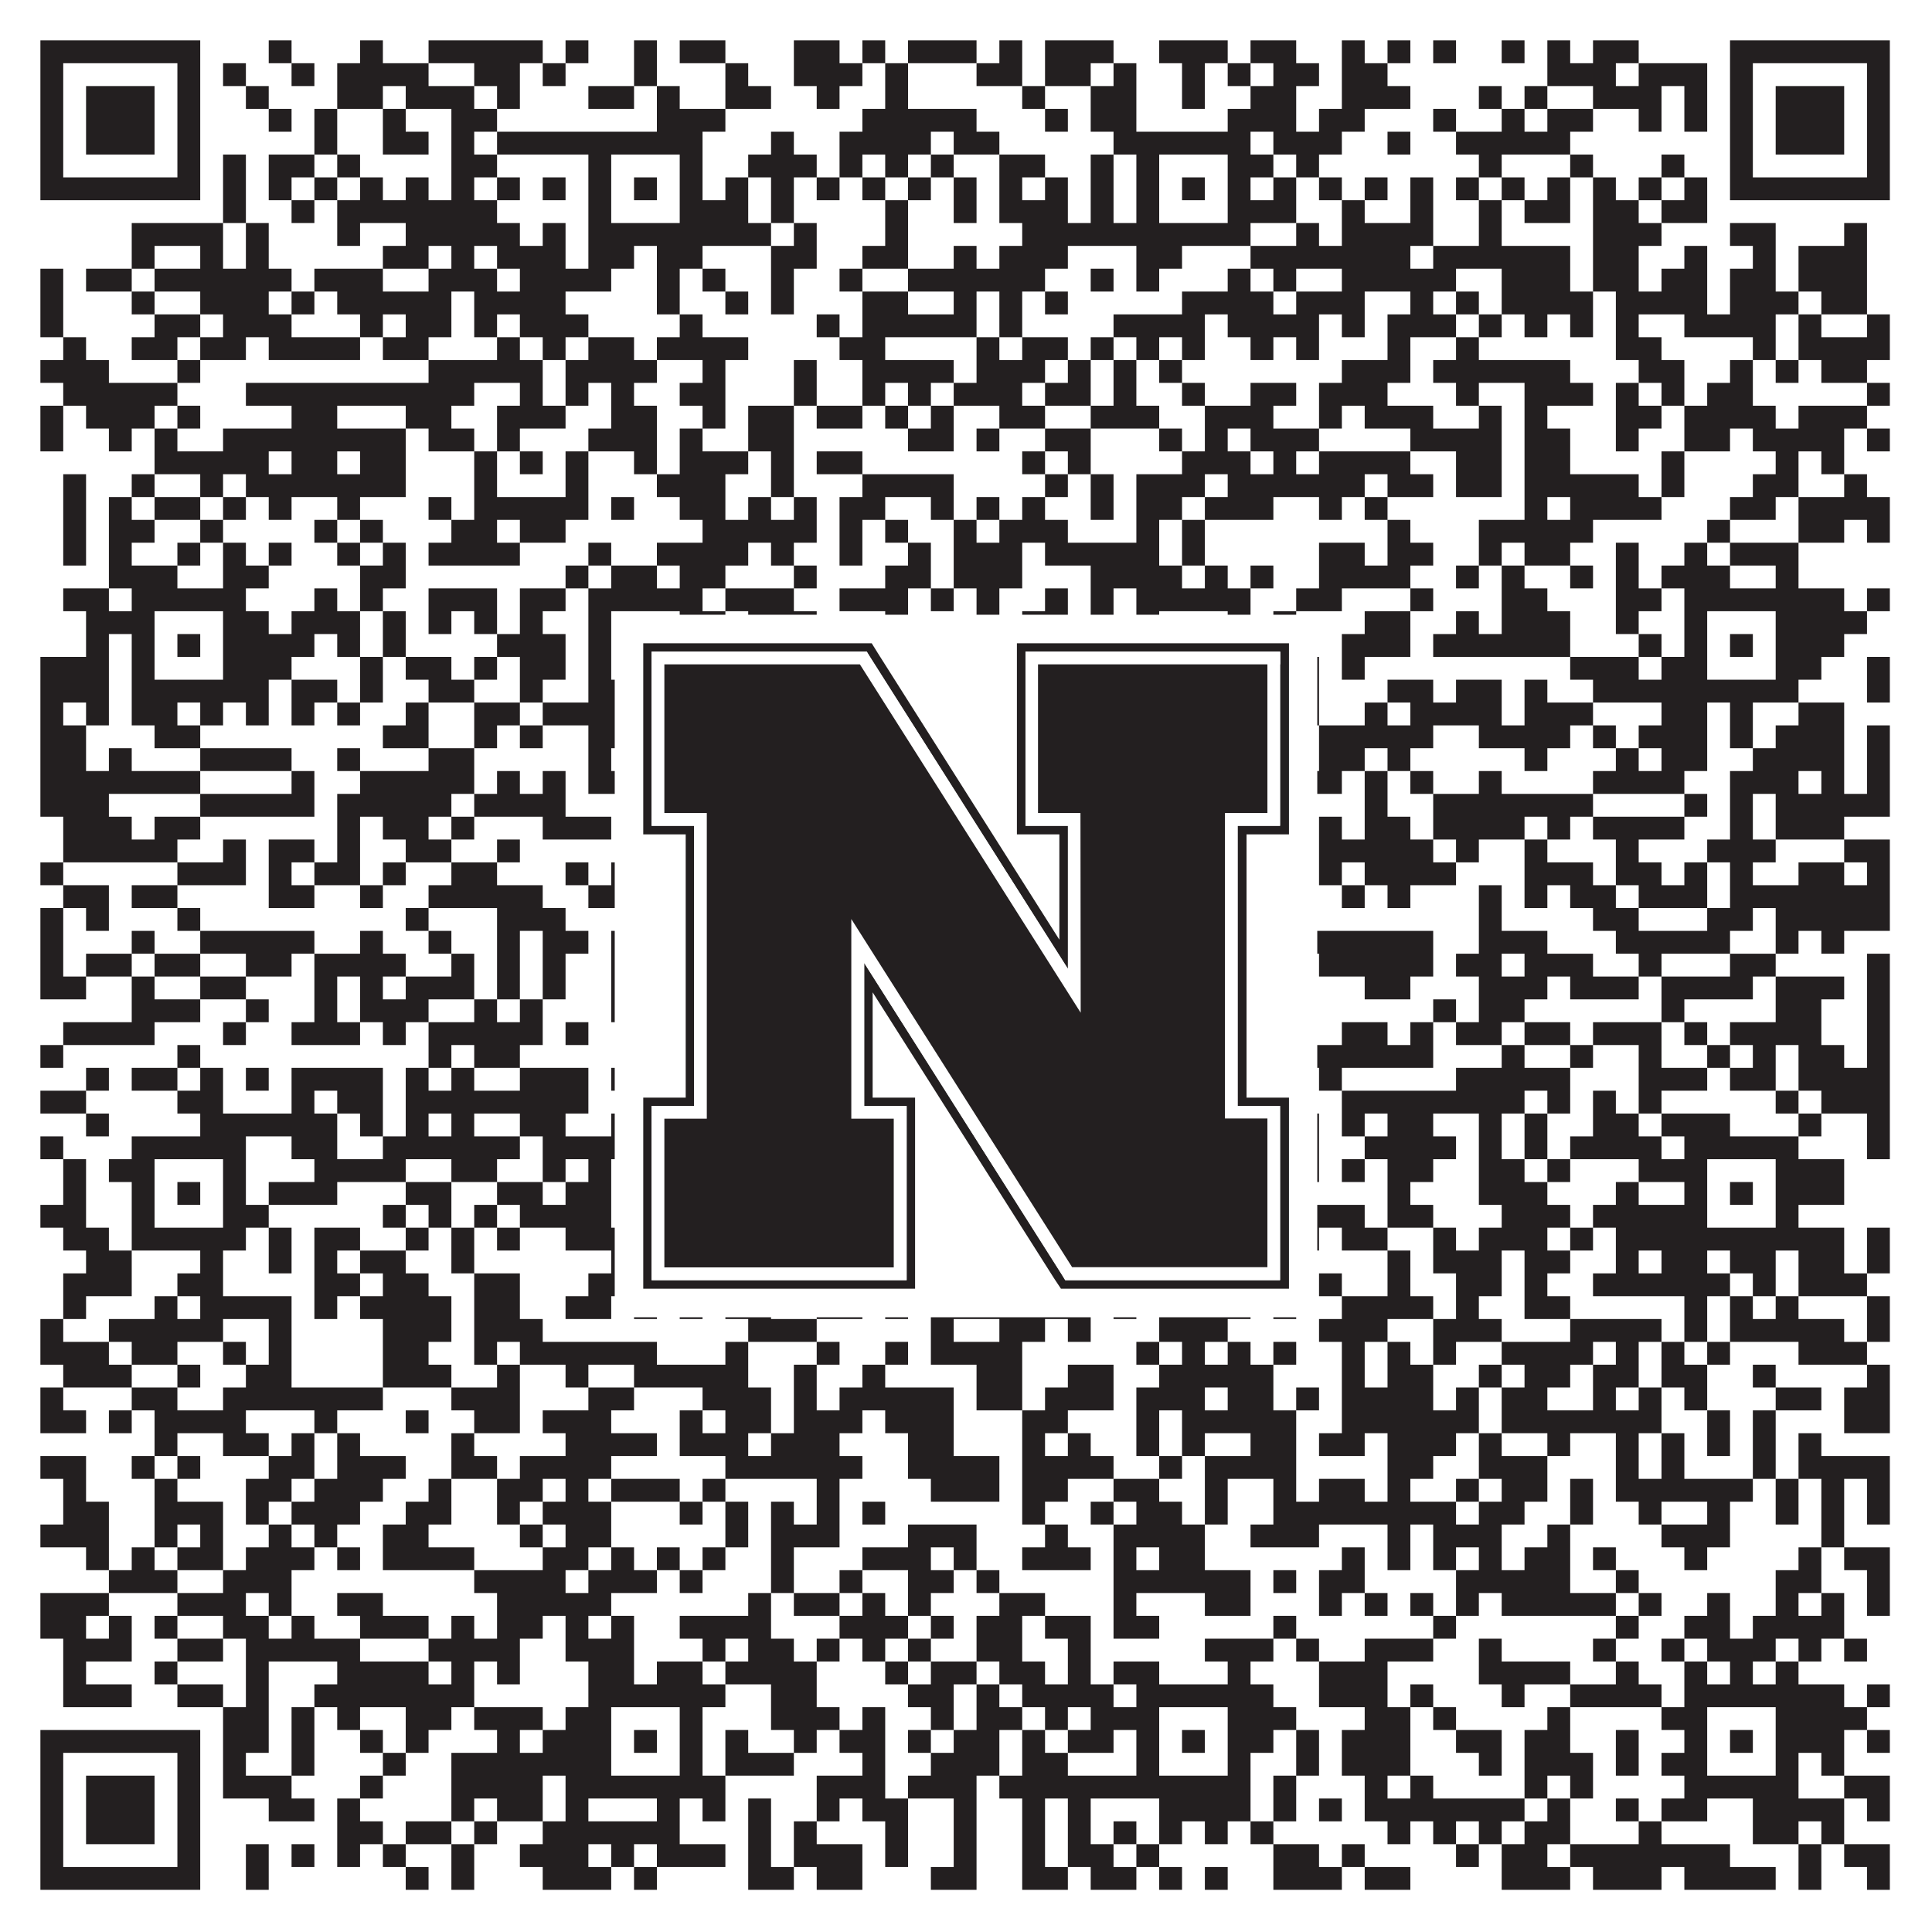
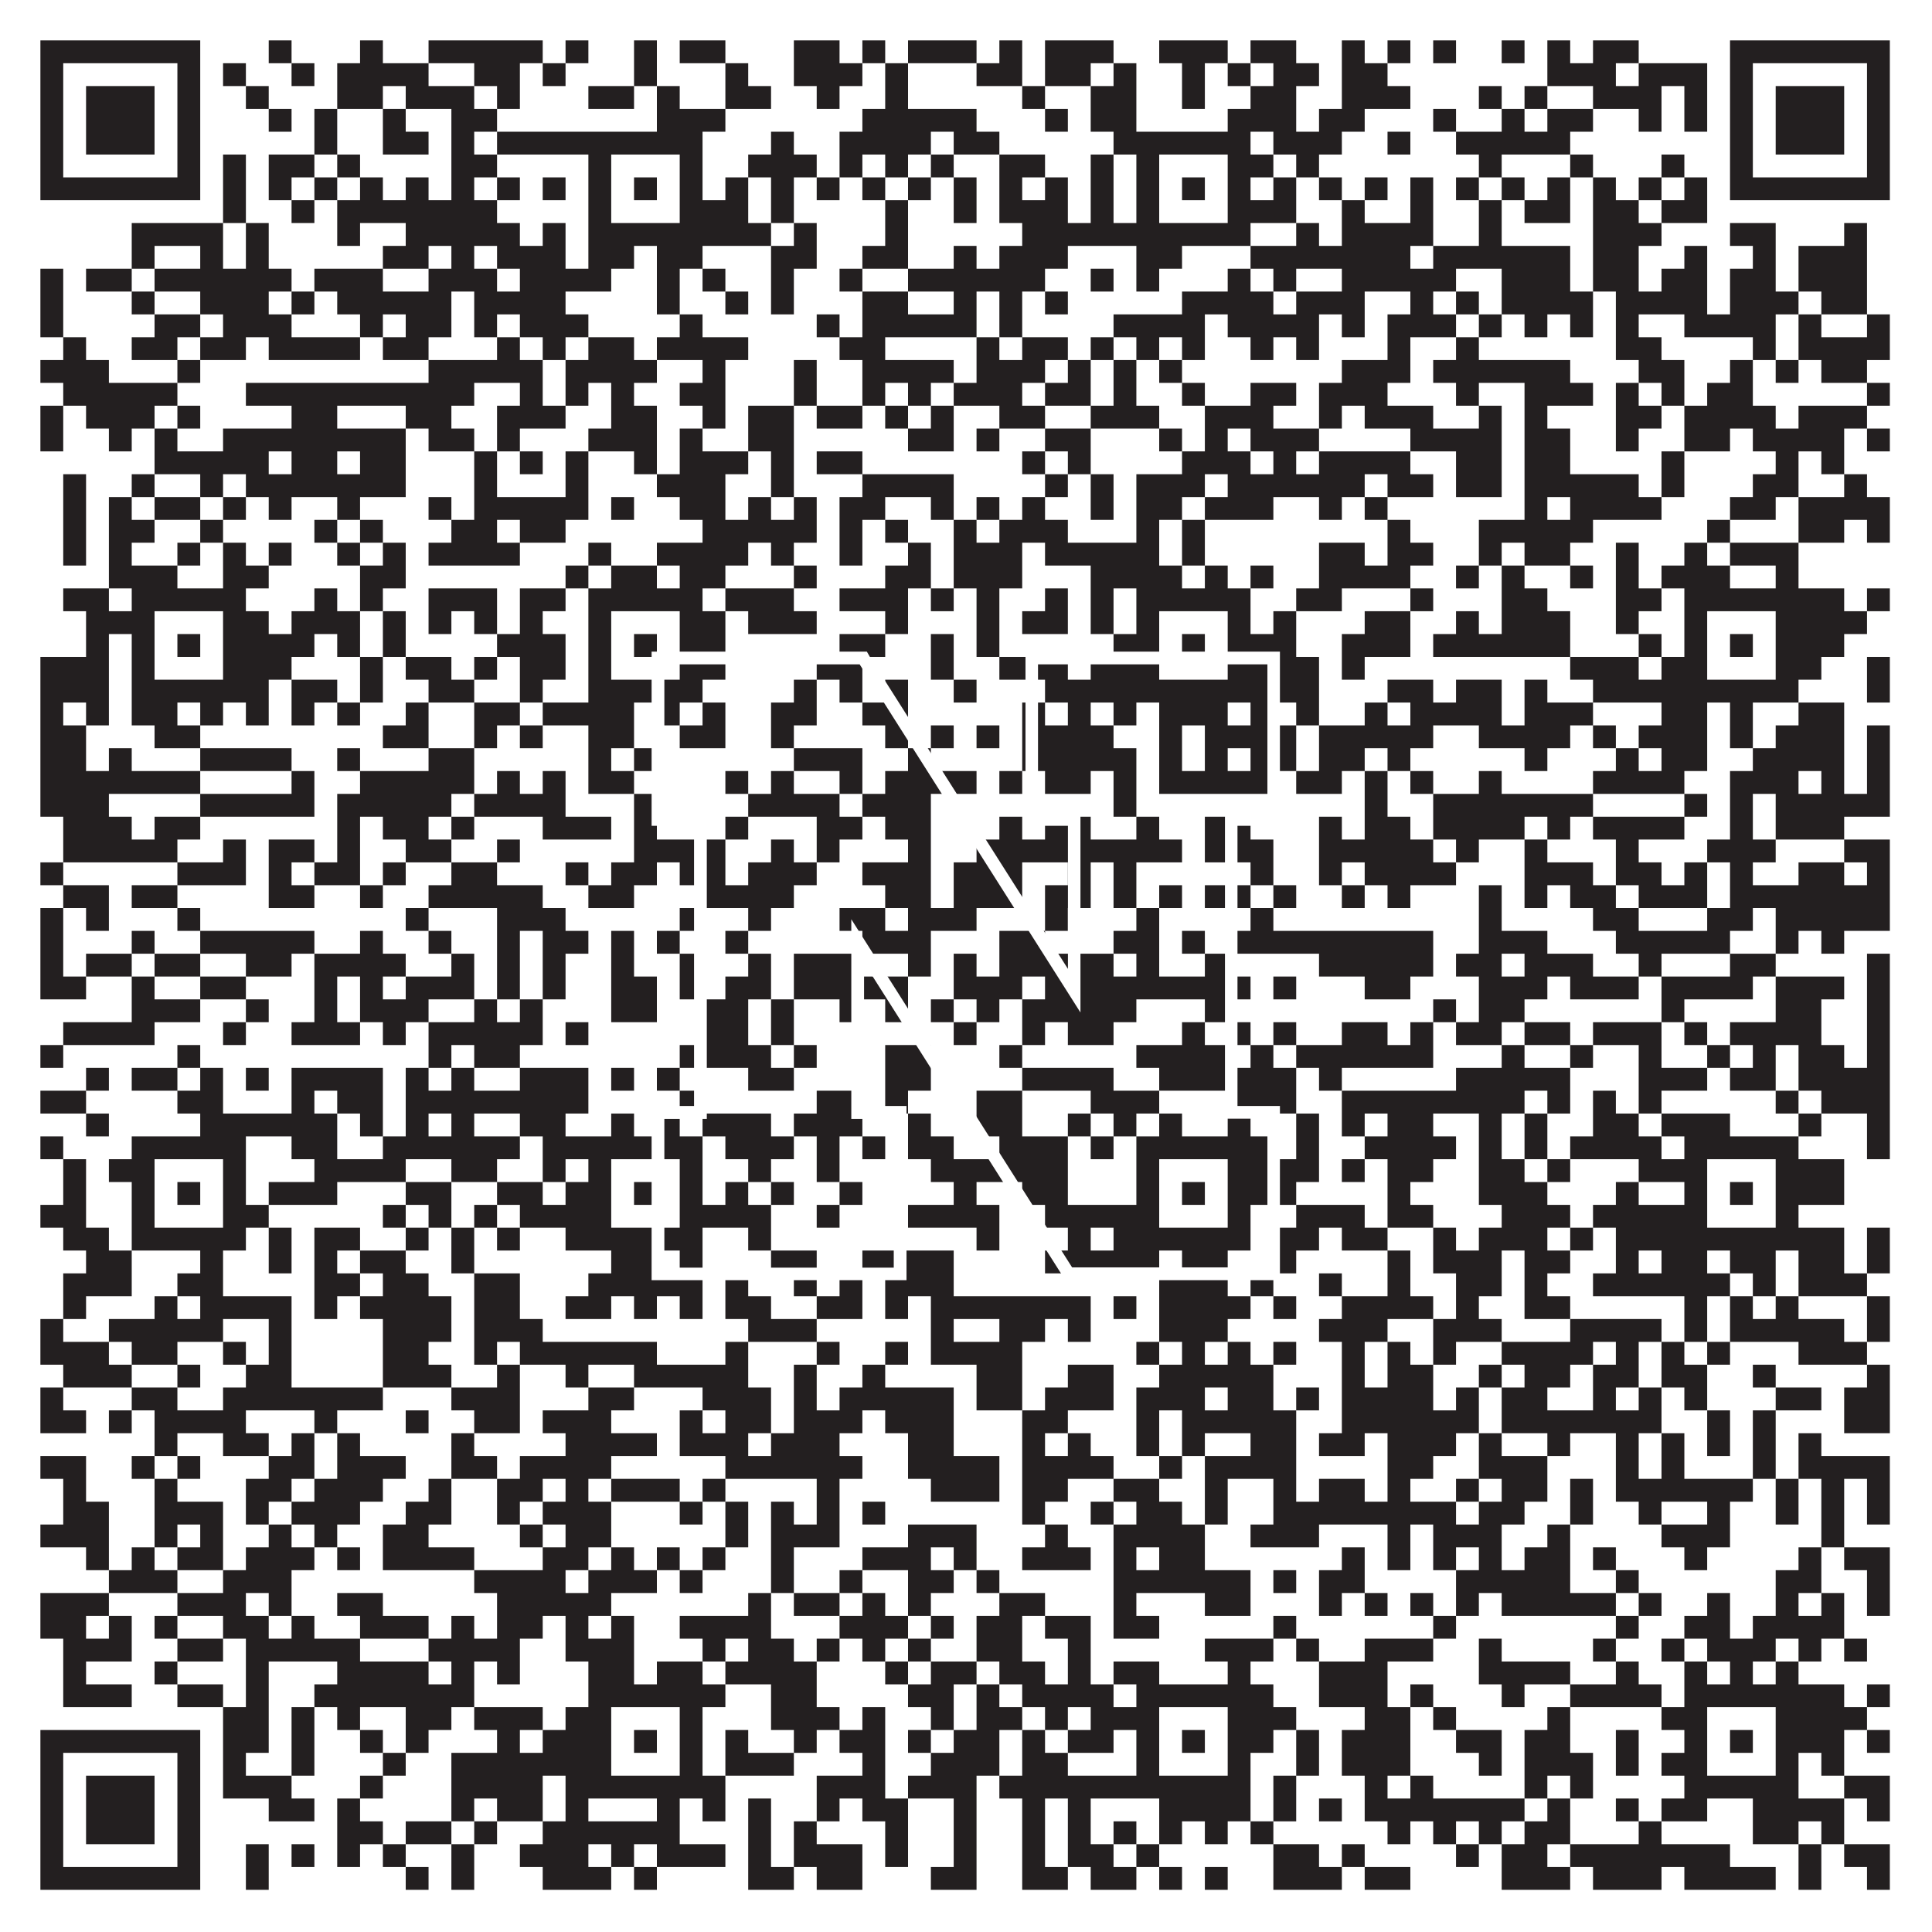
<svg xmlns="http://www.w3.org/2000/svg" version="1.1" width="1100px" height="1100px" viewBox="0 0 1100 1100">
-   <rect x="0" y="0" width="1100" height="1100" fill="#ffffff" fill-opacity="1" />
  <path fill="#231f20" fill-opacity="1" d="M23,23L114,23L114,36L23,36ZM153,23L166,23L166,36L153,36ZM205,23L218,23L218,36L205,36ZM244,23L309,23L309,36L244,36ZM322,23L335,23L335,36L322,36ZM361,23L374,23L374,36L361,36ZM387,23L413,23L413,36L387,36ZM452,23L478,23L478,36L452,36ZM491,23L504,23L504,36L491,36ZM517,23L556,23L556,36L517,36ZM569,23L582,23L582,36L569,36ZM595,23L634,23L634,36L595,36ZM660,23L699,23L699,36L660,36ZM712,23L738,23L738,36L712,36ZM764,23L777,23L777,36L764,36ZM790,23L803,23L803,36L790,36ZM816,23L829,23L829,36L816,36ZM855,23L868,23L868,36L855,36ZM881,23L894,23L894,36L881,36ZM907,23L933,23L933,36L907,36ZM985,23L1076,23L1076,36L985,36ZM23,36L36,36L36,49L23,49ZM101,36L114,36L114,49L101,49ZM127,36L140,36L140,49L127,49ZM166,36L179,36L179,49L166,49ZM192,36L244,36L244,49L192,49ZM270,36L296,36L296,49L270,49ZM309,36L322,36L322,49L309,49ZM361,36L374,36L374,49L361,49ZM413,36L426,36L426,49L413,49ZM452,36L491,36L491,49L452,49ZM504,36L517,36L517,49L504,49ZM556,36L582,36L582,49L556,49ZM595,36L621,36L621,49L595,49ZM634,36L647,36L647,49L634,49ZM673,36L686,36L686,49L673,49ZM699,36L712,36L712,49L699,49ZM725,36L751,36L751,49L725,49ZM764,36L790,36L790,49L764,49ZM881,36L920,36L920,49L881,49ZM933,36L972,36L972,49L933,49ZM985,36L998,36L998,49L985,49ZM1063,36L1076,36L1076,49L1063,49ZM23,49L36,49L36,62L23,62ZM49,49L88,49L88,62L49,62ZM101,49L114,49L114,62L101,62ZM140,49L153,49L153,62L140,62ZM192,49L218,49L218,62L192,62ZM231,49L270,49L270,62L231,62ZM283,49L296,49L296,62L283,62ZM335,49L361,49L361,62L335,62ZM374,49L387,49L387,62L374,62ZM413,49L439,49L439,62L413,62ZM465,49L478,49L478,62L465,62ZM504,49L517,49L517,62L504,62ZM582,49L595,49L595,62L582,62ZM621,49L647,49L647,62L621,62ZM673,49L686,49L686,62L673,62ZM712,49L738,49L738,62L712,62ZM764,49L803,49L803,62L764,62ZM842,49L855,49L855,62L842,62ZM868,49L881,49L881,62L868,62ZM907,49L946,49L946,62L907,62ZM959,49L972,49L972,62L959,62ZM985,49L998,49L998,62L985,62ZM1011,49L1050,49L1050,62L1011,62ZM1063,49L1076,49L1076,62L1063,62ZM23,62L36,62L36,75L23,75ZM49,62L88,62L88,75L49,75ZM101,62L114,62L114,75L101,75ZM153,62L166,62L166,75L153,75ZM179,62L192,62L192,75L179,75ZM218,62L231,62L231,75L218,75ZM257,62L283,62L283,75L257,75ZM374,62L413,62L413,75L374,75ZM491,62L556,62L556,75L491,75ZM595,62L608,62L608,75L595,75ZM621,62L647,62L647,75L621,75ZM699,62L738,62L738,75L699,75ZM751,62L777,62L777,75L751,75ZM816,62L829,62L829,75L816,75ZM855,62L868,62L868,75L855,75ZM881,62L907,62L907,75L881,75ZM933,62L946,62L946,75L933,75ZM959,62L972,62L972,75L959,75ZM985,62L998,62L998,75L985,75ZM1011,62L1050,62L1050,75L1011,75ZM1063,62L1076,62L1076,75L1063,75ZM23,75L36,75L36,88L23,88ZM49,75L88,75L88,88L49,88ZM101,75L114,75L114,88L101,88ZM179,75L192,75L192,88L179,88ZM218,75L244,75L244,88L218,88ZM257,75L270,75L270,88L257,88ZM283,75L400,75L400,88L283,88ZM439,75L452,75L452,88L439,88ZM478,75L530,75L530,88L478,88ZM543,75L569,75L569,88L543,88ZM634,75L712,75L712,88L634,88ZM725,75L764,75L764,88L725,88ZM790,75L803,75L803,88L790,88ZM829,75L894,75L894,88L829,88ZM985,75L998,75L998,88L985,88ZM1011,75L1050,75L1050,88L1011,88ZM1063,75L1076,75L1076,88L1063,88ZM23,88L36,88L36,101L23,101ZM101,88L114,88L114,101L101,101ZM127,88L140,88L140,101L127,101ZM153,88L179,88L179,101L153,101ZM192,88L205,88L205,101L192,101ZM257,88L283,88L283,101L257,101ZM335,88L348,88L348,101L335,101ZM387,88L400,88L400,101L387,101ZM426,88L465,88L465,101L426,101ZM478,88L491,88L491,101L478,101ZM504,88L517,88L517,101L504,101ZM530,88L543,88L543,101L530,101ZM569,88L595,88L595,101L569,101ZM621,88L634,88L634,101L621,101ZM647,88L660,88L660,101L647,101ZM699,88L725,88L725,101L699,101ZM738,88L751,88L751,101L738,101ZM842,88L855,88L855,101L842,101ZM894,88L907,88L907,101L894,101ZM946,88L959,88L959,101L946,101ZM985,88L998,88L998,101L985,101ZM1063,88L1076,88L1076,101L1063,101ZM23,101L114,101L114,114L23,114ZM127,101L140,101L140,114L127,114ZM153,101L166,101L166,114L153,114ZM179,101L192,101L192,114L179,114ZM205,101L218,101L218,114L205,114ZM231,101L244,101L244,114L231,114ZM257,101L270,101L270,114L257,114ZM283,101L296,101L296,114L283,114ZM309,101L322,101L322,114L309,114ZM335,101L348,101L348,114L335,114ZM361,101L374,101L374,114L361,114ZM387,101L400,101L400,114L387,114ZM413,101L426,101L426,114L413,114ZM439,101L452,101L452,114L439,114ZM465,101L478,101L478,114L465,114ZM491,101L504,101L504,114L491,114ZM517,101L530,101L530,114L517,114ZM543,101L556,101L556,114L543,114ZM569,101L582,101L582,114L569,114ZM595,101L608,101L608,114L595,114ZM621,101L634,101L634,114L621,114ZM647,101L660,101L660,114L647,114ZM673,101L686,101L686,114L673,114ZM699,101L712,101L712,114L699,114ZM725,101L738,101L738,114L725,114ZM751,101L764,101L764,114L751,114ZM777,101L790,101L790,114L777,114ZM803,101L816,101L816,114L803,114ZM829,101L842,101L842,114L829,114ZM855,101L868,101L868,114L855,114ZM881,101L894,101L894,114L881,114ZM907,101L920,101L920,114L907,114ZM933,101L946,101L946,114L933,114ZM959,101L972,101L972,114L959,114ZM985,101L1076,101L1076,114L985,114ZM127,114L140,114L140,127L127,127ZM166,114L179,114L179,127L166,127ZM192,114L283,114L283,127L192,127ZM335,114L348,114L348,127L335,127ZM387,114L426,114L426,127L387,127ZM439,114L452,114L452,127L439,127ZM504,114L517,114L517,127L504,127ZM543,114L556,114L556,127L543,127ZM569,114L608,114L608,127L569,127ZM621,114L634,114L634,127L621,127ZM647,114L660,114L660,127L647,127ZM699,114L738,114L738,127L699,127ZM764,114L777,114L777,127L764,127ZM803,114L816,114L816,127L803,127ZM842,114L855,114L855,127L842,127ZM868,114L894,114L894,127L868,127ZM907,114L933,114L933,127L907,127ZM946,114L972,114L972,127L946,127ZM75,127L127,127L127,140L75,140ZM140,127L153,127L153,140L140,140ZM192,127L205,127L205,140L192,140ZM231,127L296,127L296,140L231,140ZM309,127L322,127L322,140L309,140ZM335,127L439,127L439,140L335,140ZM452,127L465,127L465,140L452,140ZM504,127L517,127L517,140L504,140ZM582,127L712,127L712,140L582,140ZM738,127L751,127L751,140L738,140ZM764,127L816,127L816,140L764,140ZM842,127L855,127L855,140L842,140ZM907,127L946,127L946,140L907,140ZM985,127L1011,127L1011,140L985,140ZM1050,127L1063,127L1063,140L1050,140ZM75,140L88,140L88,153L75,153ZM114,140L127,140L127,153L114,153ZM140,140L153,140L153,153L140,153ZM218,140L244,140L244,153L218,153ZM257,140L270,140L270,153L257,153ZM283,140L322,140L322,153L283,153ZM335,140L361,140L361,153L335,153ZM374,140L400,140L400,153L374,153ZM439,140L465,140L465,153L439,153ZM491,140L517,140L517,153L491,153ZM543,140L556,140L556,153L543,153ZM569,140L608,140L608,153L569,153ZM647,140L673,140L673,153L647,153ZM712,140L803,140L803,153L712,153ZM816,140L894,140L894,153L816,153ZM907,140L933,140L933,153L907,153ZM959,140L972,140L972,153L959,153ZM998,140L1011,140L1011,153L998,153ZM1024,140L1063,140L1063,153L1024,153ZM23,153L36,153L36,166L23,166ZM49,153L75,153L75,166L49,166ZM88,153L166,153L166,166L88,166ZM179,153L218,153L218,166L179,166ZM244,153L283,153L283,166L244,166ZM296,153L348,153L348,166L296,166ZM374,153L387,153L387,166L374,166ZM400,153L413,153L413,166L400,166ZM439,153L452,153L452,166L439,166ZM478,153L491,153L491,166L478,166ZM517,153L595,153L595,166L517,166ZM621,153L634,153L634,166L621,166ZM647,153L660,153L660,166L647,166ZM699,153L712,153L712,166L699,166ZM725,153L738,153L738,166L725,166ZM764,153L829,153L829,166L764,166ZM855,153L894,153L894,166L855,166ZM907,153L933,153L933,166L907,166ZM946,153L972,153L972,166L946,166ZM985,153L1011,153L1011,166L985,166ZM1024,153L1063,153L1063,166L1024,166ZM23,166L36,166L36,179L23,179ZM75,166L88,166L88,179L75,179ZM114,166L153,166L153,179L114,179ZM166,166L179,166L179,179L166,179ZM192,166L257,166L257,179L192,179ZM270,166L322,166L322,179L270,179ZM374,166L387,166L387,179L374,179ZM413,166L426,166L426,179L413,179ZM439,166L452,166L452,179L439,179ZM491,166L517,166L517,179L491,179ZM543,166L556,166L556,179L543,179ZM569,166L582,166L582,179L569,179ZM595,166L608,166L608,179L595,179ZM673,166L725,166L725,179L673,179ZM738,166L777,166L777,179L738,179ZM803,166L816,166L816,179L803,179ZM829,166L842,166L842,179L829,179ZM855,166L907,166L907,179L855,179ZM920,166L972,166L972,179L920,179ZM985,166L1024,166L1024,179L985,179ZM1037,166L1063,166L1063,179L1037,179ZM23,179L36,179L36,192L23,192ZM88,179L114,179L114,192L88,192ZM127,179L166,179L166,192L127,192ZM205,179L218,179L218,192L205,192ZM231,179L257,179L257,192L231,192ZM270,179L283,179L283,192L270,192ZM296,179L335,179L335,192L296,192ZM387,179L400,179L400,192L387,192ZM465,179L478,179L478,192L465,192ZM491,179L556,179L556,192L491,192ZM569,179L582,179L582,192L569,192ZM634,179L686,179L686,192L634,192ZM699,179L751,179L751,192L699,192ZM764,179L777,179L777,192L764,192ZM790,179L829,179L829,192L790,192ZM842,179L855,179L855,192L842,192ZM868,179L881,179L881,192L868,192ZM894,179L907,179L907,192L894,192ZM920,179L933,179L933,192L920,192ZM959,179L1011,179L1011,192L959,192ZM1024,179L1037,179L1037,192L1024,192ZM1063,179L1076,179L1076,192L1063,192ZM36,192L49,192L49,205L36,205ZM75,192L101,192L101,205L75,205ZM114,192L140,192L140,205L114,205ZM153,192L205,192L205,205L153,205ZM218,192L244,192L244,205L218,205ZM283,192L296,192L296,205L283,205ZM309,192L322,192L322,205L309,205ZM335,192L361,192L361,205L335,205ZM374,192L426,192L426,205L374,205ZM478,192L504,192L504,205L478,205ZM556,192L569,192L569,205L556,205ZM582,192L608,192L608,205L582,205ZM621,192L634,192L634,205L621,205ZM647,192L660,192L660,205L647,205ZM673,192L686,192L686,205L673,205ZM712,192L725,192L725,205L712,205ZM738,192L751,192L751,205L738,205ZM790,192L803,192L803,205L790,205ZM829,192L842,192L842,205L829,205ZM920,192L946,192L946,205L920,205ZM998,192L1011,192L1011,205L998,205ZM1024,192L1076,192L1076,205L1024,205ZM23,205L62,205L62,218L23,218ZM101,205L114,205L114,218L101,218ZM244,205L309,205L309,218L244,218ZM322,205L374,205L374,218L322,218ZM400,205L413,205L413,218L400,218ZM452,205L465,205L465,218L452,218ZM491,205L543,205L543,218L491,218ZM556,205L595,205L595,218L556,218ZM608,205L621,205L621,218L608,218ZM634,205L647,205L647,218L634,218ZM660,205L673,205L673,218L660,218ZM764,205L803,205L803,218L764,218ZM816,205L894,205L894,218L816,218ZM933,205L959,205L959,218L933,218ZM985,205L998,205L998,218L985,218ZM1011,205L1024,205L1024,218L1011,218ZM1037,205L1063,205L1063,218L1037,218ZM36,218L101,218L101,231L36,231ZM140,218L270,218L270,231L140,231ZM296,218L309,218L309,231L296,231ZM322,218L335,218L335,231L322,231ZM348,218L361,218L361,231L348,231ZM387,218L413,218L413,231L387,231ZM452,218L465,218L465,231L452,231ZM491,218L504,218L504,231L491,231ZM517,218L530,218L530,231L517,231ZM543,218L582,218L582,231L543,231ZM595,218L621,218L621,231L595,231ZM634,218L647,218L647,231L634,231ZM673,218L686,218L686,231L673,231ZM712,218L738,218L738,231L712,231ZM751,218L790,218L790,231L751,231ZM829,218L842,218L842,231L829,231ZM868,218L907,218L907,231L868,231ZM920,218L933,218L933,231L920,231ZM946,218L959,218L959,231L946,231ZM972,218L998,218L998,231L972,231ZM1063,218L1076,218L1076,231L1063,231ZM23,231L36,231L36,244L23,244ZM49,231L88,231L88,244L49,244ZM101,231L114,231L114,244L101,244ZM166,231L192,231L192,244L166,244ZM231,231L257,231L257,244L231,244ZM283,231L322,231L322,244L283,244ZM348,231L374,231L374,244L348,244ZM400,231L413,231L413,244L400,244ZM426,231L452,231L452,244L426,244ZM465,231L491,231L491,244L465,244ZM504,231L517,231L517,244L504,244ZM530,231L543,231L543,244L530,244ZM569,231L595,231L595,244L569,244ZM621,231L660,231L660,244L621,244ZM686,231L725,231L725,244L686,244ZM751,231L764,231L764,244L751,244ZM777,231L816,231L816,244L777,244ZM842,231L855,231L855,244L842,244ZM868,231L881,231L881,244L868,244ZM920,231L946,231L946,244L920,244ZM959,231L1011,231L1011,244L959,244ZM1024,231L1063,231L1063,244L1024,244ZM23,244L36,244L36,257L23,257ZM62,244L75,244L75,257L62,257ZM88,244L101,244L101,257L88,257ZM127,244L231,244L231,257L127,257ZM244,244L270,244L270,257L244,257ZM283,244L296,244L296,257L283,257ZM335,244L374,244L374,257L335,257ZM387,244L400,244L400,257L387,257ZM426,244L452,244L452,257L426,257ZM517,244L543,244L543,257L517,257ZM556,244L569,244L569,257L556,257ZM595,244L621,244L621,257L595,257ZM660,244L673,244L673,257L660,257ZM686,244L699,244L699,257L686,257ZM712,244L751,244L751,257L712,257ZM803,244L855,244L855,257L803,257ZM868,244L894,244L894,257L868,257ZM920,244L933,244L933,257L920,257ZM959,244L985,244L985,257L959,257ZM998,244L1050,244L1050,257L998,257ZM1063,244L1076,244L1076,257L1063,257ZM88,257L153,257L153,270L88,270ZM166,257L192,257L192,270L166,270ZM205,257L231,257L231,270L205,270ZM270,257L283,257L283,270L270,270ZM296,257L309,257L309,270L296,270ZM322,257L335,257L335,270L322,270ZM361,257L374,257L374,270L361,270ZM387,257L426,257L426,270L387,270ZM439,257L452,257L452,270L439,270ZM465,257L491,257L491,270L465,270ZM582,257L595,257L595,270L582,270ZM608,257L621,257L621,270L608,270ZM673,257L712,257L712,270L673,270ZM725,257L738,257L738,270L725,270ZM751,257L803,257L803,270L751,270ZM829,257L855,257L855,270L829,270ZM868,257L894,257L894,270L868,270ZM946,257L959,257L959,270L946,270ZM1011,257L1024,257L1024,270L1011,270ZM1037,257L1050,257L1050,270L1037,270ZM36,270L49,270L49,283L36,283ZM75,270L88,270L88,283L75,283ZM114,270L127,270L127,283L114,283ZM140,270L231,270L231,283L140,283ZM270,270L283,270L283,283L270,283ZM322,270L335,270L335,283L322,283ZM374,270L413,270L413,283L374,283ZM439,270L452,270L452,283L439,283ZM491,270L543,270L543,283L491,283ZM595,270L608,270L608,283L595,283ZM621,270L634,270L634,283L621,283ZM647,270L686,270L686,283L647,283ZM699,270L777,270L777,283L699,283ZM790,270L816,270L816,283L790,283ZM829,270L855,270L855,283L829,283ZM868,270L933,270L933,283L868,283ZM946,270L959,270L959,283L946,283ZM998,270L1024,270L1024,283L998,283ZM1050,270L1063,270L1063,283L1050,283ZM36,283L49,283L49,296L36,296ZM62,283L75,283L75,296L62,296ZM88,283L114,283L114,296L88,296ZM127,283L140,283L140,296L127,296ZM153,283L166,283L166,296L153,296ZM192,283L205,283L205,296L192,296ZM244,283L257,283L257,296L244,296ZM270,283L335,283L335,296L270,296ZM348,283L361,283L361,296L348,296ZM387,283L413,283L413,296L387,296ZM426,283L439,283L439,296L426,296ZM452,283L465,283L465,296L452,296ZM478,283L504,283L504,296L478,296ZM530,283L543,283L543,296L530,296ZM556,283L569,283L569,296L556,296ZM582,283L595,283L595,296L582,296ZM621,283L634,283L634,296L621,296ZM647,283L673,283L673,296L647,296ZM686,283L725,283L725,296L686,296ZM751,283L764,283L764,296L751,296ZM777,283L790,283L790,296L777,296ZM868,283L881,283L881,296L868,296ZM894,283L946,283L946,296L894,296ZM985,283L1011,283L1011,296L985,296ZM1024,283L1076,283L1076,296L1024,296ZM36,296L49,296L49,309L36,309ZM62,296L88,296L88,309L62,309ZM114,296L127,296L127,309L114,309ZM179,296L192,296L192,309L179,309ZM205,296L218,296L218,309L205,309ZM257,296L283,296L283,309L257,309ZM296,296L322,296L322,309L296,309ZM400,296L465,296L465,309L400,309ZM478,296L491,296L491,309L478,309ZM504,296L517,296L517,309L504,309ZM543,296L556,296L556,309L543,309ZM569,296L608,296L608,309L569,309ZM647,296L660,296L660,309L647,309ZM673,296L686,296L686,309L673,309ZM790,296L803,296L803,309L790,309ZM842,296L907,296L907,309L842,309ZM972,296L985,296L985,309L972,309ZM1024,296L1050,296L1050,309L1024,309ZM1063,296L1076,296L1076,309L1063,309ZM36,309L49,309L49,322L36,322ZM62,309L75,309L75,322L62,322ZM101,309L114,309L114,322L101,322ZM127,309L140,309L140,322L127,322ZM153,309L166,309L166,322L153,322ZM192,309L205,309L205,322L192,322ZM218,309L231,309L231,322L218,322ZM244,309L296,309L296,322L244,322ZM335,309L348,309L348,322L335,322ZM374,309L426,309L426,322L374,322ZM439,309L452,309L452,322L439,322ZM478,309L491,309L491,322L478,322ZM517,309L530,309L530,322L517,322ZM543,309L582,309L582,322L543,322ZM595,309L660,309L660,322L595,322ZM673,309L686,309L686,322L673,322ZM751,309L777,309L777,322L751,322ZM790,309L816,309L816,322L790,322ZM842,309L855,309L855,322L842,322ZM868,309L894,309L894,322L868,322ZM920,309L933,309L933,322L920,322ZM959,309L972,309L972,322L959,322ZM985,309L1024,309L1024,322L985,322ZM62,322L101,322L101,335L62,335ZM127,322L153,322L153,335L127,335ZM205,322L231,322L231,335L205,335ZM322,322L335,322L335,335L322,335ZM348,322L374,322L374,335L348,335ZM387,322L413,322L413,335L387,335ZM452,322L465,322L465,335L452,335ZM504,322L530,322L530,335L504,335ZM543,322L582,322L582,335L543,335ZM621,322L673,322L673,335L621,335ZM686,322L699,322L699,335L686,335ZM712,322L725,322L725,335L712,335ZM751,322L803,322L803,335L751,335ZM829,322L842,322L842,335L829,335ZM855,322L868,322L868,335L855,335ZM894,322L907,322L907,335L894,335ZM920,322L933,322L933,335L920,335ZM946,322L985,322L985,335L946,335ZM1011,322L1024,322L1024,335L1011,335ZM36,335L62,335L62,348L36,348ZM75,335L140,335L140,348L75,348ZM179,335L192,335L192,348L179,348ZM205,335L218,335L218,348L205,348ZM244,335L283,335L283,348L244,348ZM296,335L322,335L322,348L296,348ZM335,335L400,335L400,348L335,348ZM413,335L452,335L452,348L413,348ZM478,335L517,335L517,348L478,348ZM530,335L543,335L543,348L530,348ZM556,335L569,335L569,348L556,348ZM595,335L608,335L608,348L595,348ZM621,335L634,335L634,348L621,348ZM647,335L712,335L712,348L647,348ZM738,335L764,335L764,348L738,348ZM803,335L816,335L816,348L803,348ZM855,335L881,335L881,348L855,348ZM920,335L946,335L946,348L920,348ZM959,335L1050,335L1050,348L959,348ZM1063,335L1076,335L1076,348L1063,348ZM49,348L88,348L88,361L49,361ZM127,348L153,348L153,361L127,361ZM166,348L205,348L205,361L166,361ZM218,348L231,348L231,361L218,361ZM244,348L257,348L257,361L244,361ZM270,348L283,348L283,361L270,361ZM296,348L309,348L309,361L296,361ZM335,348L348,348L348,361L335,361ZM387,348L413,348L413,361L387,361ZM426,348L465,348L465,361L426,361ZM504,348L517,348L517,361L504,361ZM556,348L569,348L569,361L556,361ZM582,348L608,348L608,361L582,361ZM621,348L634,348L634,361L621,361ZM647,348L660,348L660,361L647,361ZM699,348L712,348L712,361L699,361ZM725,348L738,348L738,361L725,361ZM777,348L803,348L803,361L777,361ZM829,348L842,348L842,361L829,361ZM855,348L894,348L894,361L855,361ZM920,348L933,348L933,361L920,361ZM959,348L972,348L972,361L959,361ZM1011,348L1063,348L1063,361L1011,361ZM49,361L62,361L62,374L49,374ZM75,361L88,361L88,374L75,374ZM101,361L114,361L114,374L101,374ZM127,361L179,361L179,374L127,374ZM192,361L205,361L205,374L192,374ZM218,361L231,361L231,374L218,374ZM283,361L322,361L322,374L283,374ZM335,361L348,361L348,374L335,374ZM361,361L374,361L374,374L361,374ZM387,361L413,361L413,374L387,374ZM478,361L504,361L504,374L478,374ZM530,361L543,361L543,374L530,374ZM556,361L569,361L569,374L556,374ZM634,361L660,361L660,374L634,374ZM673,361L686,361L686,374L673,374ZM699,361L738,361L738,374L699,374ZM764,361L803,361L803,374L764,374ZM816,361L894,361L894,374L816,374ZM933,361L946,361L946,374L933,374ZM959,361L972,361L972,374L959,374ZM985,361L998,361L998,374L985,374ZM1011,361L1050,361L1050,374L1011,374ZM23,374L62,374L62,387L23,387ZM75,374L88,374L88,387L75,387ZM127,374L166,374L166,387L127,387ZM205,374L218,374L218,387L205,387ZM231,374L257,374L257,387L231,387ZM270,374L283,374L283,387L270,387ZM296,374L322,374L322,387L296,387ZM335,374L348,374L348,387L335,387ZM387,374L413,374L413,387L387,387ZM465,374L491,374L491,387L465,387ZM530,374L543,374L543,387L530,387ZM569,374L608,374L608,387L569,387ZM621,374L660,374L660,387L621,387ZM699,374L751,374L751,387L699,387ZM764,374L777,374L777,387L764,387ZM894,374L933,374L933,387L894,387ZM946,374L972,374L972,387L946,387ZM1011,374L1037,374L1037,387L1011,387ZM1063,374L1076,374L1076,387L1063,387ZM23,387L62,387L62,400L23,400ZM75,387L153,387L153,400L75,400ZM166,387L192,387L192,400L166,400ZM205,387L218,387L218,400L205,400ZM244,387L270,387L270,400L244,400ZM296,387L309,387L309,400L296,400ZM335,387L400,387L400,400L335,400ZM452,387L465,387L465,400L452,400ZM478,387L491,387L491,400L478,400ZM504,387L517,387L517,400L504,400ZM543,387L556,387L556,400L543,400ZM595,387L751,387L751,400L595,400ZM790,387L816,387L816,400L790,400ZM829,387L855,387L855,400L829,400ZM868,387L881,387L881,400L868,400ZM907,387L1024,387L1024,400L907,400ZM1063,387L1076,387L1076,400L1063,400ZM23,400L36,400L36,413L23,413ZM49,400L62,400L62,413L49,413ZM75,400L101,400L101,413L75,413ZM114,400L127,400L127,413L114,413ZM140,400L153,400L153,413L140,413ZM166,400L179,400L179,413L166,413ZM192,400L205,400L205,413L192,413ZM231,400L244,400L244,413L231,413ZM270,400L296,400L296,413L270,413ZM309,400L361,400L361,413L309,413ZM374,400L387,400L387,413L374,413ZM400,400L413,400L413,413L400,413ZM439,400L465,400L465,413L439,413ZM491,400L517,400L517,413L491,413ZM582,400L595,400L595,413L582,413ZM608,400L621,400L621,413L608,413ZM634,400L647,400L647,413L634,413ZM660,400L699,400L699,413L660,413ZM712,400L725,400L725,413L712,413ZM738,400L751,400L751,413L738,413ZM777,400L790,400L790,413L777,413ZM803,400L855,400L855,413L803,413ZM868,400L907,400L907,413L868,413ZM946,400L972,400L972,413L946,413ZM985,400L998,400L998,413L985,413ZM1024,400L1050,400L1050,413L1024,413ZM23,413L49,413L49,426L23,426ZM88,413L114,413L114,426L88,426ZM218,413L244,413L244,426L218,426ZM270,413L283,413L283,426L270,426ZM296,413L309,413L309,426L296,426ZM335,413L361,413L361,426L335,426ZM387,413L413,413L413,426L387,426ZM439,413L452,413L452,426L439,426ZM504,413L517,413L517,426L504,426ZM530,413L543,413L543,426L530,426ZM556,413L569,413L569,426L556,426ZM582,413L634,413L634,426L582,426ZM660,413L673,413L673,426L660,426ZM686,413L738,413L738,426L686,426ZM751,413L816,413L816,426L751,426ZM842,413L894,413L894,426L842,426ZM907,413L920,413L920,426L907,426ZM933,413L972,413L972,426L933,426ZM985,413L998,413L998,426L985,426ZM1011,413L1050,413L1050,426L1011,426ZM1063,413L1076,413L1076,426L1063,426ZM23,426L49,426L49,439L23,439ZM62,426L75,426L75,439L62,439ZM114,426L166,426L166,439L114,439ZM192,426L205,426L205,439L192,439ZM244,426L270,426L270,439L244,439ZM335,426L348,426L348,439L335,439ZM361,426L374,426L374,439L361,439ZM452,426L491,426L491,439L452,439ZM517,426L530,426L530,439L517,439ZM582,426L647,426L647,439L582,439ZM660,426L673,426L673,439L660,439ZM686,426L699,426L699,439L686,439ZM712,426L738,426L738,439L712,439ZM751,426L777,426L777,439L751,439ZM790,426L803,426L803,439L790,439ZM868,426L881,426L881,439L868,439ZM920,426L933,426L933,439L920,439ZM946,426L972,426L972,439L946,439ZM998,426L1050,426L1050,439L998,439ZM1063,426L1076,426L1076,439L1063,439ZM23,439L114,439L114,452L23,452ZM166,439L179,439L179,452L166,452ZM205,439L270,439L270,452L205,452ZM283,439L296,439L296,452L283,452ZM309,439L322,439L322,452L309,452ZM335,439L361,439L361,452L335,452ZM413,439L426,439L426,452L413,452ZM439,439L452,439L452,452L439,452ZM478,439L491,439L491,452L478,452ZM504,439L556,439L556,452L504,452ZM569,439L582,439L582,452L569,452ZM595,439L621,439L621,452L595,452ZM634,439L647,439L647,452L634,452ZM660,439L725,439L725,452L660,452ZM738,439L764,439L764,452L738,452ZM777,439L790,439L790,452L777,452ZM803,439L816,439L816,452L803,452ZM842,439L855,439L855,452L842,452ZM907,439L959,439L959,452L907,452ZM985,439L1024,439L1024,452L985,452ZM1037,439L1050,439L1050,452L1037,452ZM1063,439L1076,439L1076,452L1063,452ZM23,452L62,452L62,465L23,465ZM114,452L179,452L179,465L114,465ZM192,452L257,452L257,465L192,465ZM270,452L322,452L322,465L270,465ZM361,452L374,452L374,465L361,465ZM426,452L478,452L478,465L426,465ZM491,452L530,452L530,465L491,465ZM634,452L647,452L647,465L634,465ZM777,452L790,452L790,465L777,465ZM816,452L907,452L907,465L816,465ZM959,452L972,452L972,465L959,465ZM985,452L998,452L998,465L985,465ZM1011,452L1076,452L1076,465L1011,465ZM36,465L75,465L75,478L36,478ZM88,465L114,465L114,478L88,478ZM192,465L205,465L205,478L192,478ZM218,465L244,465L244,478L218,478ZM257,465L270,465L270,478L257,478ZM309,465L348,465L348,478L309,478ZM361,465L374,465L374,478L361,478ZM413,465L426,465L426,478L413,478ZM465,465L491,465L491,478L465,478ZM504,465L530,465L530,478L504,478ZM569,465L582,465L582,478L569,478ZM595,465L621,465L621,478L595,478ZM647,465L660,465L660,478L647,478ZM686,465L712,465L712,478L686,478ZM751,465L764,465L764,478L751,478ZM777,465L803,465L803,478L777,478ZM816,465L868,465L868,478L816,478ZM881,465L894,465L894,478L881,478ZM907,465L959,465L959,478L907,478ZM985,465L998,465L998,478L985,478ZM1011,465L1050,465L1050,478L1011,478ZM36,478L101,478L101,491L36,491ZM127,478L140,478L140,491L127,491ZM153,478L179,478L179,491L153,491ZM192,478L205,478L205,491L192,491ZM231,478L257,478L257,491L231,491ZM283,478L296,478L296,491L283,491ZM361,478L413,478L413,491L361,491ZM439,478L452,478L452,491L439,491ZM465,478L478,478L478,491L465,491ZM517,478L530,478L530,491L517,491ZM556,478L673,478L673,491L556,491ZM686,478L725,478L725,491L686,491ZM751,478L816,478L816,491L751,491ZM829,478L842,478L842,491L829,491ZM868,478L881,478L881,491L868,491ZM920,478L933,478L933,491L920,491ZM972,478L1011,478L1011,491L972,491ZM1050,478L1076,478L1076,491L1050,491ZM23,491L36,491L36,504L23,504ZM101,491L140,491L140,504L101,504ZM153,491L166,491L166,504L153,504ZM179,491L205,491L205,504L179,504ZM218,491L231,491L231,504L218,504ZM257,491L283,491L283,504L257,504ZM322,491L335,491L335,504L322,504ZM348,491L374,491L374,504L348,504ZM387,491L413,491L413,504L387,504ZM426,491L465,491L465,504L426,504ZM491,491L530,491L530,504L491,504ZM543,491L582,491L582,504L543,504ZM608,491L621,491L621,504L608,504ZM634,491L647,491L647,504L634,504ZM712,491L725,491L725,504L712,504ZM751,491L764,491L764,504L751,504ZM777,491L829,491L829,504L777,504ZM868,491L907,491L907,504L868,504ZM920,491L946,491L946,504L920,504ZM959,491L972,491L972,504L959,504ZM985,491L998,491L998,504L985,504ZM1024,491L1050,491L1050,504L1024,504ZM1063,491L1076,491L1076,504L1063,504ZM36,504L62,504L62,517L36,517ZM75,504L101,504L101,517L75,517ZM153,504L179,504L179,517L153,517ZM205,504L218,504L218,517L205,517ZM244,504L309,504L309,517L244,517ZM335,504L361,504L361,517L335,517ZM400,504L452,504L452,517L400,517ZM504,504L530,504L530,517L504,517ZM543,504L582,504L582,517L543,517ZM595,504L621,504L621,517L595,517ZM634,504L647,504L647,517L634,517ZM660,504L673,504L673,517L660,517ZM686,504L712,504L712,517L686,517ZM725,504L738,504L738,517L725,517ZM764,504L777,504L777,517L764,517ZM790,504L803,504L803,517L790,517ZM842,504L855,504L855,517L842,517ZM868,504L881,504L881,517L868,517ZM894,504L920,504L920,517L894,517ZM933,504L972,504L972,517L933,517ZM985,504L1076,504L1076,517L985,517ZM23,517L36,517L36,530L23,530ZM49,517L62,517L62,530L49,530ZM101,517L114,517L114,530L101,530ZM231,517L244,517L244,530L231,530ZM283,517L322,517L322,530L283,530ZM387,517L400,517L400,530L387,530ZM426,517L439,517L439,530L426,530ZM478,517L504,517L504,530L478,530ZM517,517L556,517L556,530L517,530ZM595,517L608,517L608,530L595,530ZM647,517L660,517L660,530L647,530ZM712,517L725,517L725,530L712,530ZM842,517L855,517L855,530L842,530ZM907,517L933,517L933,530L907,530ZM972,517L998,517L998,530L972,530ZM1011,517L1076,517L1076,530L1011,530ZM23,530L36,530L36,543L23,543ZM75,530L88,530L88,543L75,543ZM114,530L179,530L179,543L114,543ZM205,530L218,530L218,543L205,543ZM244,530L257,530L257,543L244,543ZM283,530L296,530L296,543L283,543ZM309,530L335,530L335,543L309,543ZM348,530L361,530L361,543L348,543ZM374,530L387,530L387,543L374,543ZM413,530L426,530L426,543L413,543ZM491,530L530,530L530,543L491,543ZM569,530L595,530L595,543L569,543ZM634,530L660,530L660,543L634,543ZM673,530L686,530L686,543L673,543ZM699,530L816,530L816,543L699,543ZM842,530L881,530L881,543L842,543ZM920,530L985,530L985,543L920,543ZM1011,530L1024,530L1024,543L1011,543ZM1037,530L1050,530L1050,543L1037,543ZM23,543L36,543L36,556L23,556ZM49,543L75,543L75,556L49,556ZM88,543L114,543L114,556L88,556ZM140,543L166,543L166,556L140,556ZM179,543L231,543L231,556L179,556ZM257,543L270,543L270,556L257,556ZM283,543L296,543L296,556L283,556ZM309,543L322,543L322,556L309,556ZM348,543L361,543L361,556L348,556ZM387,543L400,543L400,556L387,556ZM426,543L439,543L439,556L426,556ZM452,543L491,543L491,556L452,556ZM517,543L530,543L530,556L517,556ZM543,543L556,543L556,556L543,556ZM569,543L634,543L634,556L569,556ZM647,543L660,543L660,556L647,556ZM686,543L699,543L699,556L686,556ZM751,543L816,543L816,556L751,556ZM829,543L855,543L855,556L829,556ZM868,543L907,543L907,556L868,556ZM933,543L946,543L946,556L933,556ZM985,543L1011,543L1011,556L985,556ZM1063,543L1076,543L1076,556L1063,556ZM23,556L49,556L49,569L23,569ZM75,556L88,556L88,569L75,569ZM114,556L140,556L140,569L114,569ZM179,556L192,556L192,569L179,569ZM205,556L218,556L218,569L205,569ZM231,556L270,556L270,569L231,569ZM283,556L296,556L296,569L283,569ZM309,556L322,556L322,569L309,569ZM348,556L374,556L374,569L348,569ZM387,556L400,556L400,569L387,569ZM413,556L439,556L439,569L413,569ZM452,556L517,556L517,569L452,569ZM543,556L582,556L582,569L543,569ZM595,556L712,556L712,569L595,569ZM725,556L738,556L738,569L725,569ZM777,556L803,556L803,569L777,569ZM842,556L881,556L881,569L842,569ZM894,556L933,556L933,569L894,569ZM946,556L998,556L998,569L946,569ZM1011,556L1050,556L1050,569L1011,569ZM1063,556L1076,556L1076,569L1063,569ZM75,569L114,569L114,582L75,582ZM140,569L153,569L153,582L140,582ZM179,569L192,569L192,582L179,582ZM205,569L244,569L244,582L205,582ZM270,569L283,569L283,582L270,582ZM296,569L309,569L309,582L296,582ZM348,569L374,569L374,582L348,582ZM400,569L426,569L426,582L400,582ZM439,569L452,569L452,582L439,582ZM478,569L491,569L491,582L478,582ZM504,569L517,569L517,582L504,582ZM530,569L543,569L543,582L530,582ZM556,569L569,569L569,582L556,582ZM582,569L647,569L647,582L582,582ZM686,569L699,569L699,582L686,582ZM816,569L829,569L829,582L816,582ZM842,569L868,569L868,582L842,582ZM946,569L959,569L959,582L946,582ZM1011,569L1037,569L1037,582L1011,582ZM1063,569L1076,569L1076,582L1063,582ZM36,582L88,582L88,595L36,595ZM127,582L140,582L140,595L127,595ZM166,582L205,582L205,595L166,595ZM218,582L231,582L231,595L218,595ZM244,582L309,582L309,595L244,595ZM322,582L335,582L335,595L322,595ZM400,582L426,582L426,595L400,595ZM439,582L452,582L452,595L439,595ZM543,582L556,582L556,595L543,595ZM582,582L595,582L595,595L582,595ZM608,582L634,582L634,595L608,595ZM673,582L686,582L686,595L673,595ZM699,582L712,582L712,595L699,595ZM725,582L738,582L738,595L725,595ZM764,582L790,582L790,595L764,595ZM803,582L816,582L816,595L803,595ZM829,582L855,582L855,595L829,595ZM868,582L894,582L894,595L868,595ZM907,582L946,582L946,595L907,595ZM959,582L972,582L972,595L959,595ZM985,582L1037,582L1037,595L985,595ZM1063,582L1076,582L1076,595L1063,595ZM23,595L36,595L36,608L23,608ZM101,595L114,595L114,608L101,608ZM244,595L257,595L257,608L244,608ZM270,595L296,595L296,608L270,608ZM387,595L439,595L439,608L387,608ZM452,595L465,595L465,608L452,608ZM504,595L530,595L530,608L504,608ZM569,595L582,595L582,608L569,608ZM647,595L699,595L699,608L647,608ZM712,595L725,595L725,608L712,608ZM738,595L816,595L816,608L738,608ZM855,595L868,595L868,608L855,608ZM894,595L907,595L907,608L894,608ZM933,595L946,595L946,608L933,608ZM972,595L985,595L985,608L972,608ZM998,595L1011,595L1011,608L998,608ZM1024,595L1050,595L1050,608L1024,608ZM1063,595L1076,595L1076,608L1063,608ZM49,608L62,608L62,621L49,621ZM75,608L101,608L101,621L75,621ZM114,608L127,608L127,621L114,621ZM140,608L153,608L153,621L140,621ZM166,608L218,608L218,621L166,621ZM231,608L244,608L244,621L231,621ZM257,608L270,608L270,621L257,621ZM296,608L335,608L335,621L296,621ZM348,608L361,608L361,621L348,621ZM374,608L387,608L387,621L374,621ZM426,608L452,608L452,621L426,621ZM504,608L530,608L530,621L504,621ZM582,608L634,608L634,621L582,621ZM660,608L738,608L738,621L660,621ZM751,608L764,608L764,621L751,621ZM829,608L894,608L894,621L829,621ZM933,608L972,608L972,621L933,621ZM985,608L1011,608L1011,621L985,621ZM1024,608L1076,608L1076,621L1024,621ZM23,621L49,621L49,634L23,634ZM101,621L127,621L127,634L101,634ZM166,621L179,621L179,634L166,634ZM192,621L218,621L218,634L192,634ZM231,621L335,621L335,634L231,634ZM387,621L400,621L400,634L387,634ZM465,621L491,621L491,634L465,634ZM504,621L517,621L517,634L504,634ZM556,621L582,621L582,634L556,634ZM621,621L660,621L660,634L621,634ZM699,621L738,621L738,634L699,634ZM764,621L868,621L868,634L764,634ZM881,621L894,621L894,634L881,634ZM907,621L920,621L920,634L907,634ZM933,621L946,621L946,634L933,634ZM1011,621L1024,621L1024,634L1011,634ZM1037,621L1076,621L1076,634L1037,634ZM49,634L62,634L62,647L49,647ZM114,634L192,634L192,647L114,647ZM205,634L218,634L218,647L205,647ZM231,634L244,634L244,647L231,647ZM257,634L270,634L270,647L257,647ZM296,634L322,634L322,647L296,647ZM348,634L361,634L361,647L348,647ZM374,634L387,634L387,647L374,647ZM400,634L439,634L439,647L400,647ZM452,634L491,634L491,647L452,647ZM517,634L530,634L530,647L517,647ZM556,634L582,634L582,647L556,647ZM608,634L621,634L621,647L608,647ZM634,634L647,634L647,647L634,647ZM660,634L673,634L673,647L660,647ZM699,634L712,634L712,647L699,647ZM738,634L751,634L751,647L738,647ZM764,634L777,634L777,647L764,647ZM790,634L816,634L816,647L790,647ZM842,634L855,634L855,647L842,647ZM868,634L881,634L881,647L868,647ZM907,634L933,634L933,647L907,647ZM946,634L985,634L985,647L946,647ZM1024,634L1037,634L1037,647L1024,647ZM1063,634L1076,634L1076,647L1063,647ZM23,647L36,647L36,660L23,660ZM75,647L140,647L140,660L75,660ZM166,647L192,647L192,660L166,660ZM218,647L296,647L296,660L218,660ZM309,647L400,647L400,660L309,660ZM413,647L452,647L452,660L413,660ZM465,647L478,647L478,660L465,660ZM491,647L504,647L504,660L491,660ZM517,647L543,647L543,660L517,660ZM569,647L608,647L608,660L569,660ZM621,647L634,647L634,660L621,660ZM647,647L725,647L725,660L647,660ZM738,647L751,647L751,660L738,660ZM777,647L829,647L829,660L777,660ZM842,647L855,647L855,660L842,660ZM868,647L881,647L881,660L868,660ZM894,647L946,647L946,660L894,660ZM959,647L1024,647L1024,660L959,660ZM1063,647L1076,647L1076,660L1063,660ZM36,660L49,660L49,673L36,673ZM62,660L88,660L88,673L62,673ZM127,660L140,660L140,673L127,673ZM179,660L231,660L231,673L179,673ZM257,660L283,660L283,673L257,673ZM309,660L322,660L322,673L309,673ZM335,660L348,660L348,673L335,673ZM387,660L400,660L400,673L387,673ZM426,660L439,660L439,673L426,673ZM465,660L478,660L478,673L465,673ZM530,660L608,660L608,673L530,673ZM647,660L660,660L660,673L647,673ZM699,660L751,660L751,673L699,673ZM764,660L777,660L777,673L764,673ZM790,660L816,660L816,673L790,673ZM842,660L868,660L868,673L842,673ZM881,660L894,660L894,673L881,673ZM933,660L972,660L972,673L933,673ZM1011,660L1050,660L1050,673L1011,673ZM36,673L49,673L49,686L36,686ZM75,673L88,673L88,686L75,686ZM101,673L114,673L114,686L101,686ZM127,673L140,673L140,686L127,686ZM153,673L192,673L192,686L153,686ZM231,673L257,673L257,686L231,686ZM283,673L309,673L309,686L283,686ZM322,673L348,673L348,686L322,686ZM361,673L374,673L374,686L361,686ZM387,673L400,673L400,686L387,686ZM413,673L426,673L426,686L413,686ZM439,673L452,673L452,686L439,686ZM478,673L491,673L491,686L478,686ZM543,673L556,673L556,686L543,686ZM582,673L608,673L608,686L582,686ZM647,673L660,673L660,686L647,686ZM673,673L686,673L686,686L673,686ZM699,673L738,673L738,686L699,686ZM790,673L803,673L803,686L790,686ZM842,673L881,673L881,686L842,686ZM920,673L933,673L933,686L920,686ZM959,673L972,673L972,686L959,686ZM985,673L998,673L998,686L985,686ZM1011,673L1050,673L1050,686L1011,686ZM23,686L49,686L49,699L23,699ZM75,686L88,686L88,699L75,699ZM127,686L153,686L153,699L127,699ZM218,686L231,686L231,699L218,699ZM244,686L257,686L257,699L244,699ZM270,686L283,686L283,699L270,699ZM296,686L348,686L348,699L296,699ZM387,686L439,686L439,699L387,699ZM465,686L478,686L478,699L465,699ZM517,686L569,686L569,699L517,699ZM595,686L660,686L660,699L595,699ZM699,686L712,686L712,699L699,699ZM738,686L777,686L777,699L738,699ZM790,686L816,686L816,699L790,699ZM855,686L894,686L894,699L855,699ZM907,686L972,686L972,699L907,699ZM1011,686L1024,686L1024,699L1011,699ZM36,699L62,699L62,712L36,712ZM75,699L140,699L140,712L75,712ZM153,699L166,699L166,712L153,712ZM179,699L205,699L205,712L179,712ZM231,699L244,699L244,712L231,712ZM257,699L270,699L270,712L257,712ZM283,699L296,699L296,712L283,712ZM322,699L400,699L400,712L322,712ZM426,699L439,699L439,712L426,712ZM556,699L569,699L569,712L556,712ZM608,699L621,699L621,712L608,712ZM634,699L712,699L712,712L634,712ZM725,699L751,699L751,712L725,712ZM764,699L790,699L790,712L764,712ZM816,699L829,699L829,712L816,712ZM842,699L881,699L881,712L842,712ZM894,699L907,699L907,712L894,712ZM920,699L1050,699L1050,712L920,712ZM1063,699L1076,699L1076,712L1063,712ZM49,712L75,712L75,725L49,725ZM114,712L127,712L127,725L114,725ZM153,712L166,712L166,725L153,725ZM179,712L192,712L192,725L179,725ZM205,712L231,712L231,725L205,725ZM257,712L270,712L270,725L257,725ZM348,712L374,712L374,725L348,725ZM387,712L400,712L400,725L387,725ZM439,712L465,712L465,725L439,725ZM491,712L543,712L543,725L491,725ZM595,712L660,712L660,725L595,725ZM673,712L699,712L699,725L673,725ZM725,712L738,712L738,725L725,725ZM790,712L803,712L803,725L790,725ZM816,712L855,712L855,725L816,725ZM868,712L894,712L894,725L868,725ZM920,712L933,712L933,725L920,725ZM946,712L972,712L972,725L946,725ZM985,712L1011,712L1011,725L985,725ZM1024,712L1050,712L1050,725L1024,725ZM1063,712L1076,712L1076,725L1063,725ZM36,725L75,725L75,738L36,738ZM101,725L127,725L127,738L101,738ZM179,725L205,725L205,738L179,738ZM218,725L244,725L244,738L218,738ZM270,725L296,725L296,738L270,738ZM335,725L400,725L400,738L335,738ZM413,725L426,725L426,738L413,738ZM452,725L465,725L465,738L452,738ZM478,725L491,725L491,738L478,738ZM504,725L543,725L543,738L504,738ZM660,725L699,725L699,738L660,738ZM712,725L725,725L725,738L712,738ZM751,725L764,725L764,738L751,738ZM790,725L803,725L803,738L790,738ZM829,725L855,725L855,738L829,738ZM868,725L881,725L881,738L868,738ZM907,725L985,725L985,738L907,738ZM998,725L1011,725L1011,738L998,738ZM1024,725L1063,725L1063,738L1024,738ZM36,738L49,738L49,751L36,751ZM88,738L101,738L101,751L88,751ZM114,738L166,738L166,751L114,751ZM179,738L192,738L192,751L179,751ZM205,738L257,738L257,751L205,751ZM270,738L296,738L296,751L270,751ZM322,738L348,738L348,751L322,751ZM361,738L374,738L374,751L361,751ZM387,738L400,738L400,751L387,751ZM413,738L439,738L439,751L413,751ZM465,738L491,738L491,751L465,751ZM504,738L517,738L517,751L504,751ZM530,738L621,738L621,751L530,751ZM634,738L647,738L647,751L634,751ZM660,738L712,738L712,751L660,751ZM725,738L738,738L738,751L725,751ZM764,738L816,738L816,751L764,751ZM829,738L842,738L842,751L829,751ZM868,738L894,738L894,751L868,751ZM959,738L972,738L972,751L959,751ZM985,738L998,738L998,751L985,751ZM1011,738L1024,738L1024,751L1011,751ZM1063,738L1076,738L1076,751L1063,751ZM23,751L36,751L36,764L23,764ZM62,751L127,751L127,764L62,764ZM153,751L166,751L166,764L153,764ZM218,751L257,751L257,764L218,764ZM270,751L309,751L309,764L270,764ZM426,751L465,751L465,764L426,764ZM530,751L543,751L543,764L530,764ZM569,751L595,751L595,764L569,764ZM608,751L621,751L621,764L608,764ZM660,751L699,751L699,764L660,764ZM751,751L790,751L790,764L751,764ZM816,751L855,751L855,764L816,764ZM894,751L946,751L946,764L894,764ZM959,751L972,751L972,764L959,764ZM985,751L1050,751L1050,764L985,764ZM1063,751L1076,751L1076,764L1063,764ZM23,764L62,764L62,777L23,777ZM75,764L101,764L101,777L75,777ZM127,764L140,764L140,777L127,777ZM153,764L166,764L166,777L153,777ZM218,764L244,764L244,777L218,777ZM270,764L283,764L283,777L270,777ZM296,764L374,764L374,777L296,777ZM413,764L426,764L426,777L413,777ZM465,764L478,764L478,777L465,777ZM504,764L517,764L517,777L504,777ZM530,764L582,764L582,777L530,777ZM647,764L660,764L660,777L647,777ZM673,764L686,764L686,777L673,777ZM699,764L712,764L712,777L699,777ZM725,764L738,764L738,777L725,777ZM764,764L777,764L777,777L764,777ZM790,764L803,764L803,777L790,777ZM816,764L829,764L829,777L816,777ZM855,764L907,764L907,777L855,777ZM920,764L933,764L933,777L920,777ZM946,764L959,764L959,777L946,777ZM972,764L985,764L985,777L972,777ZM1024,764L1063,764L1063,777L1024,777ZM36,777L75,777L75,790L36,790ZM101,777L114,777L114,790L101,790ZM140,777L166,777L166,790L140,790ZM218,777L257,777L257,790L218,790ZM283,777L296,777L296,790L283,790ZM322,777L335,777L335,790L322,790ZM361,777L426,777L426,790L361,790ZM452,777L465,777L465,790L452,790ZM491,777L504,777L504,790L491,790ZM556,777L582,777L582,790L556,790ZM608,777L634,777L634,790L608,790ZM660,777L725,777L725,790L660,790ZM764,777L777,777L777,790L764,790ZM790,777L816,777L816,790L790,790ZM842,777L855,777L855,790L842,790ZM868,777L894,777L894,790L868,790ZM907,777L933,777L933,790L907,790ZM946,777L972,777L972,790L946,790ZM998,777L1011,777L1011,790L998,790ZM1063,777L1076,777L1076,790L1063,790ZM23,790L36,790L36,803L23,803ZM75,790L101,790L101,803L75,803ZM127,790L218,790L218,803L127,803ZM257,790L296,790L296,803L257,803ZM335,790L361,790L361,803L335,803ZM400,790L439,790L439,803L400,803ZM452,790L465,790L465,803L452,803ZM478,790L543,790L543,803L478,803ZM556,790L582,790L582,803L556,803ZM595,790L634,790L634,803L595,803ZM647,790L686,790L686,803L647,803ZM699,790L725,790L725,803L699,803ZM738,790L751,790L751,803L738,803ZM764,790L816,790L816,803L764,803ZM829,790L842,790L842,803L829,803ZM855,790L881,790L881,803L855,803ZM907,790L920,790L920,803L907,803ZM933,790L946,790L946,803L933,803ZM959,790L972,790L972,803L959,803ZM1011,790L1037,790L1037,803L1011,803ZM1050,790L1076,790L1076,803L1050,803ZM23,803L49,803L49,816L23,816ZM62,803L75,803L75,816L62,816ZM88,803L140,803L140,816L88,816ZM179,803L192,803L192,816L179,816ZM231,803L244,803L244,816L231,816ZM270,803L296,803L296,816L270,816ZM309,803L348,803L348,816L309,816ZM387,803L400,803L400,816L387,816ZM413,803L439,803L439,816L413,816ZM452,803L491,803L491,816L452,816ZM504,803L543,803L543,816L504,816ZM582,803L608,803L608,816L582,816ZM647,803L660,803L660,816L647,816ZM673,803L738,803L738,816L673,816ZM764,803L842,803L842,816L764,816ZM855,803L946,803L946,816L855,816ZM972,803L985,803L985,816L972,816ZM998,803L1011,803L1011,816L998,816ZM1050,803L1076,803L1076,816L1050,816ZM88,816L101,816L101,829L88,829ZM127,816L153,816L153,829L127,829ZM166,816L179,816L179,829L166,829ZM192,816L205,816L205,829L192,829ZM257,816L270,816L270,829L257,829ZM322,816L374,816L374,829L322,829ZM387,816L426,816L426,829L387,829ZM439,816L478,816L478,829L439,829ZM517,816L543,816L543,829L517,829ZM582,816L595,816L595,829L582,829ZM608,816L621,816L621,829L608,829ZM647,816L660,816L660,829L647,829ZM673,816L686,816L686,829L673,829ZM712,816L738,816L738,829L712,829ZM751,816L777,816L777,829L751,829ZM790,816L829,816L829,829L790,829ZM842,816L855,816L855,829L842,829ZM881,816L894,816L894,829L881,829ZM920,816L933,816L933,829L920,829ZM946,816L959,816L959,829L946,829ZM972,816L985,816L985,829L972,829ZM998,816L1011,816L1011,829L998,829ZM1024,816L1037,816L1037,829L1024,829ZM23,829L49,829L49,842L23,842ZM75,829L88,829L88,842L75,842ZM101,829L114,829L114,842L101,842ZM153,829L179,829L179,842L153,842ZM192,829L231,829L231,842L192,842ZM257,829L283,829L283,842L257,842ZM296,829L348,829L348,842L296,842ZM413,829L491,829L491,842L413,842ZM517,829L569,829L569,842L517,842ZM582,829L634,829L634,842L582,842ZM660,829L673,829L673,842L660,842ZM686,829L738,829L738,842L686,842ZM790,829L816,829L816,842L790,842ZM842,829L881,829L881,842L842,842ZM920,829L933,829L933,842L920,842ZM946,829L959,829L959,842L946,842ZM998,829L1011,829L1011,842L998,842ZM1024,829L1076,829L1076,842L1024,842ZM36,842L49,842L49,855L36,855ZM88,842L101,842L101,855L88,855ZM140,842L166,842L166,855L140,855ZM179,842L218,842L218,855L179,855ZM244,842L257,842L257,855L244,855ZM283,842L309,842L309,855L283,855ZM322,842L335,842L335,855L322,855ZM348,842L387,842L387,855L348,855ZM400,842L413,842L413,855L400,855ZM465,842L478,842L478,855L465,855ZM530,842L569,842L569,855L530,855ZM582,842L608,842L608,855L582,855ZM634,842L660,842L660,855L634,855ZM686,842L699,842L699,855L686,855ZM725,842L738,842L738,855L725,855ZM751,842L777,842L777,855L751,855ZM790,842L803,842L803,855L790,855ZM829,842L842,842L842,855L829,855ZM855,842L881,842L881,855L855,855ZM894,842L907,842L907,855L894,855ZM920,842L998,842L998,855L920,855ZM1011,842L1024,842L1024,855L1011,855ZM1037,842L1050,842L1050,855L1037,855ZM1063,842L1076,842L1076,855L1063,855ZM36,855L62,855L62,868L36,868ZM88,855L127,855L127,868L88,868ZM140,855L153,855L153,868L140,868ZM166,855L205,855L205,868L166,868ZM231,855L257,855L257,868L231,868ZM283,855L296,855L296,868L283,868ZM309,855L348,855L348,868L309,868ZM387,855L400,855L400,868L387,868ZM413,855L426,855L426,868L413,868ZM439,855L452,855L452,868L439,868ZM465,855L478,855L478,868L465,868ZM491,855L504,855L504,868L491,868ZM582,855L595,855L595,868L582,868ZM621,855L634,855L634,868L621,868ZM647,855L673,855L673,868L647,868ZM686,855L699,855L699,868L686,868ZM725,855L829,855L829,868L725,868ZM842,855L868,855L868,868L842,868ZM894,855L907,855L907,868L894,868ZM933,855L946,855L946,868L933,868ZM972,855L985,855L985,868L972,868ZM1011,855L1024,855L1024,868L1011,868ZM1037,855L1050,855L1050,868L1037,868ZM1063,855L1076,855L1076,868L1063,868ZM23,868L62,868L62,881L23,881ZM88,868L101,868L101,881L88,881ZM114,868L127,868L127,881L114,881ZM153,868L166,868L166,881L153,881ZM179,868L192,868L192,881L179,881ZM218,868L244,868L244,881L218,881ZM296,868L309,868L309,881L296,881ZM322,868L348,868L348,881L322,881ZM413,868L426,868L426,881L413,881ZM439,868L478,868L478,881L439,881ZM517,868L556,868L556,881L517,881ZM595,868L608,868L608,881L595,881ZM634,868L686,868L686,881L634,881ZM712,868L751,868L751,881L712,881ZM790,868L803,868L803,881L790,881ZM816,868L855,868L855,881L816,881ZM881,868L894,868L894,881L881,881ZM946,868L985,868L985,881L946,881ZM1037,868L1050,868L1050,881L1037,881ZM49,881L62,881L62,894L49,894ZM75,881L88,881L88,894L75,894ZM101,881L127,881L127,894L101,894ZM140,881L179,881L179,894L140,894ZM192,881L205,881L205,894L192,894ZM218,881L270,881L270,894L218,894ZM309,881L335,881L335,894L309,894ZM348,881L361,881L361,894L348,894ZM374,881L387,881L387,894L374,894ZM400,881L413,881L413,894L400,894ZM439,881L452,881L452,894L439,894ZM491,881L530,881L530,894L491,894ZM543,881L556,881L556,894L543,894ZM582,881L621,881L621,894L582,894ZM634,881L647,881L647,894L634,894ZM660,881L686,881L686,894L660,894ZM764,881L777,881L777,894L764,894ZM790,881L803,881L803,894L790,894ZM816,881L829,881L829,894L816,894ZM842,881L855,881L855,894L842,894ZM868,881L894,881L894,894L868,894ZM907,881L920,881L920,894L907,894ZM959,881L972,881L972,894L959,894ZM1024,881L1037,881L1037,894L1024,894ZM1050,881L1076,881L1076,894L1050,894ZM62,894L101,894L101,907L62,907ZM127,894L166,894L166,907L127,907ZM270,894L322,894L322,907L270,907ZM335,894L374,894L374,907L335,907ZM387,894L400,894L400,907L387,907ZM439,894L452,894L452,907L439,907ZM478,894L491,894L491,907L478,907ZM517,894L543,894L543,907L517,907ZM556,894L569,894L569,907L556,907ZM634,894L712,894L712,907L634,907ZM725,894L738,894L738,907L725,907ZM751,894L777,894L777,907L751,907ZM829,894L894,894L894,907L829,907ZM920,894L933,894L933,907L920,907ZM1011,894L1037,894L1037,907L1011,907ZM1063,894L1076,894L1076,907L1063,907ZM23,907L62,907L62,920L23,920ZM101,907L140,907L140,920L101,920ZM153,907L166,907L166,920L153,920ZM192,907L218,907L218,920L192,920ZM283,907L348,907L348,920L283,920ZM426,907L439,907L439,920L426,920ZM452,907L478,907L478,920L452,920ZM491,907L504,907L504,920L491,920ZM517,907L530,907L530,920L517,920ZM569,907L595,907L595,920L569,920ZM634,907L647,907L647,920L634,920ZM686,907L712,907L712,920L686,920ZM751,907L764,907L764,920L751,920ZM777,907L790,907L790,920L777,920ZM803,907L816,907L816,920L803,920ZM829,907L842,907L842,920L829,920ZM855,907L920,907L920,920L855,920ZM933,907L946,907L946,920L933,920ZM972,907L985,907L985,920L972,920ZM1011,907L1024,907L1024,920L1011,920ZM1037,907L1050,907L1050,920L1037,920ZM1063,907L1076,907L1076,920L1063,920ZM23,920L49,920L49,933L23,933ZM62,920L75,920L75,933L62,933ZM88,920L101,920L101,933L88,933ZM127,920L153,920L153,933L127,933ZM166,920L179,920L179,933L166,933ZM205,920L244,920L244,933L205,933ZM257,920L270,920L270,933L257,933ZM283,920L309,920L309,933L283,933ZM322,920L335,920L335,933L322,933ZM348,920L361,920L361,933L348,933ZM387,920L439,920L439,933L387,933ZM478,920L517,920L517,933L478,933ZM530,920L543,920L543,933L530,933ZM556,920L582,920L582,933L556,933ZM595,920L621,920L621,933L595,933ZM634,920L660,920L660,933L634,933ZM725,920L738,920L738,933L725,933ZM816,920L829,920L829,933L816,933ZM920,920L933,920L933,933L920,933ZM959,920L985,920L985,933L959,933ZM998,920L1050,920L1050,933L998,933ZM36,933L75,933L75,946L36,946ZM101,933L127,933L127,946L101,946ZM140,933L205,933L205,946L140,946ZM244,933L296,933L296,946L244,946ZM322,933L361,933L361,946L322,946ZM400,933L413,933L413,946L400,946ZM426,933L452,933L452,946L426,946ZM465,933L478,933L478,946L465,946ZM491,933L504,933L504,946L491,946ZM517,933L530,933L530,946L517,946ZM556,933L582,933L582,946L556,946ZM608,933L621,933L621,946L608,946ZM686,933L725,933L725,946L686,946ZM738,933L751,933L751,946L738,946ZM777,933L816,933L816,946L777,946ZM842,933L855,933L855,946L842,946ZM907,933L920,933L920,946L907,946ZM946,933L959,933L959,946L946,946ZM972,933L1011,933L1011,946L972,946ZM1024,933L1037,933L1037,946L1024,946ZM1050,933L1063,933L1063,946L1050,946ZM36,946L49,946L49,959L36,959ZM88,946L101,946L101,959L88,959ZM140,946L153,946L153,959L140,959ZM192,946L244,946L244,959L192,959ZM257,946L270,946L270,959L257,959ZM283,946L296,946L296,959L283,959ZM335,946L361,946L361,959L335,959ZM374,946L400,946L400,959L374,959ZM413,946L465,946L465,959L413,959ZM504,946L517,946L517,959L504,959ZM530,946L556,946L556,959L530,959ZM569,946L595,946L595,959L569,959ZM608,946L621,946L621,959L608,959ZM634,946L660,946L660,959L634,959ZM699,946L712,946L712,959L699,959ZM751,946L790,946L790,959L751,959ZM842,946L894,946L894,959L842,959ZM920,946L933,946L933,959L920,959ZM959,946L972,946L972,959L959,959ZM985,946L998,946L998,959L985,959ZM1011,946L1024,946L1024,959L1011,959ZM36,959L75,959L75,972L36,972ZM101,959L127,959L127,972L101,972ZM140,959L153,959L153,972L140,972ZM179,959L270,959L270,972L179,972ZM335,959L413,959L413,972L335,972ZM439,959L465,959L465,972L439,972ZM517,959L543,959L543,972L517,972ZM556,959L569,959L569,972L556,972ZM582,959L634,959L634,972L582,972ZM647,959L725,959L725,972L647,972ZM751,959L790,959L790,972L751,972ZM803,959L816,959L816,972L803,972ZM855,959L868,959L868,972L855,972ZM894,959L946,959L946,972L894,972ZM959,959L1050,959L1050,972L959,972ZM1063,959L1076,959L1076,972L1063,972ZM127,972L153,972L153,985L127,985ZM166,972L179,972L179,985L166,985ZM192,972L205,972L205,985L192,985ZM231,972L257,972L257,985L231,985ZM270,972L309,972L309,985L270,985ZM322,972L348,972L348,985L322,985ZM387,972L400,972L400,985L387,985ZM439,972L478,972L478,985L439,985ZM491,972L504,972L504,985L491,985ZM530,972L543,972L543,985L530,985ZM556,972L582,972L582,985L556,985ZM595,972L608,972L608,985L595,985ZM621,972L660,972L660,985L621,985ZM699,972L738,972L738,985L699,985ZM777,972L803,972L803,985L777,985ZM816,972L829,972L829,985L816,985ZM881,972L894,972L894,985L881,985ZM946,972L972,972L972,985L946,985ZM1011,972L1063,972L1063,985L1011,985ZM23,985L114,985L114,998L23,998ZM127,985L153,985L153,998L127,998ZM166,985L179,985L179,998L166,998ZM205,985L218,985L218,998L205,998ZM231,985L244,985L244,998L231,998ZM283,985L296,985L296,998L283,998ZM309,985L348,985L348,998L309,998ZM361,985L374,985L374,998L361,998ZM387,985L400,985L400,998L387,998ZM413,985L426,985L426,998L413,998ZM452,985L465,985L465,998L452,998ZM478,985L504,985L504,998L478,998ZM517,985L530,985L530,998L517,998ZM543,985L569,985L569,998L543,998ZM582,985L595,985L595,998L582,998ZM608,985L634,985L634,998L608,998ZM647,985L660,985L660,998L647,998ZM673,985L686,985L686,998L673,998ZM699,985L725,985L725,998L699,998ZM738,985L751,985L751,998L738,998ZM764,985L803,985L803,998L764,998ZM829,985L855,985L855,998L829,998ZM868,985L894,985L894,998L868,998ZM920,985L933,985L933,998L920,998ZM959,985L972,985L972,998L959,998ZM985,985L998,985L998,998L985,998ZM1011,985L1050,985L1050,998L1011,998ZM1063,985L1076,985L1076,998L1063,998ZM23,998L36,998L36,1011L23,1011ZM101,998L114,998L114,1011L101,1011ZM127,998L140,998L140,1011L127,1011ZM166,998L179,998L179,1011L166,1011ZM218,998L231,998L231,1011L218,1011ZM257,998L348,998L348,1011L257,1011ZM387,998L400,998L400,1011L387,1011ZM413,998L452,998L452,1011L413,1011ZM491,998L504,998L504,1011L491,1011ZM530,998L569,998L569,1011L530,1011ZM582,998L608,998L608,1011L582,1011ZM647,998L660,998L660,1011L647,1011ZM699,998L712,998L712,1011L699,1011ZM738,998L751,998L751,1011L738,1011ZM764,998L803,998L803,1011L764,1011ZM842,998L855,998L855,1011L842,1011ZM868,998L907,998L907,1011L868,1011ZM920,998L933,998L933,1011L920,1011ZM946,998L972,998L972,1011L946,1011ZM1011,998L1024,998L1024,1011L1011,1011ZM1037,998L1050,998L1050,1011L1037,1011ZM23,1011L36,1011L36,1024L23,1024ZM49,1011L88,1011L88,1024L49,1024ZM101,1011L114,1011L114,1024L101,1024ZM127,1011L166,1011L166,1024L127,1024ZM205,1011L218,1011L218,1024L205,1024ZM257,1011L309,1011L309,1024L257,1024ZM322,1011L413,1011L413,1024L322,1024ZM465,1011L504,1011L504,1024L465,1024ZM517,1011L556,1011L556,1024L517,1024ZM569,1011L712,1011L712,1024L569,1024ZM725,1011L738,1011L738,1024L725,1024ZM777,1011L790,1011L790,1024L777,1024ZM803,1011L816,1011L816,1024L803,1024ZM868,1011L881,1011L881,1024L868,1024ZM894,1011L907,1011L907,1024L894,1024ZM959,1011L1024,1011L1024,1024L959,1024ZM1050,1011L1076,1011L1076,1024L1050,1024ZM23,1024L36,1024L36,1037L23,1037ZM49,1024L88,1024L88,1037L49,1037ZM101,1024L114,1024L114,1037L101,1037ZM153,1024L179,1024L179,1037L153,1037ZM192,1024L205,1024L205,1037L192,1037ZM257,1024L270,1024L270,1037L257,1037ZM283,1024L309,1024L309,1037L283,1037ZM322,1024L335,1024L335,1037L322,1037ZM374,1024L387,1024L387,1037L374,1037ZM400,1024L413,1024L413,1037L400,1037ZM426,1024L439,1024L439,1037L426,1037ZM465,1024L478,1024L478,1037L465,1037ZM491,1024L517,1024L517,1037L491,1037ZM543,1024L556,1024L556,1037L543,1037ZM582,1024L595,1024L595,1037L582,1037ZM608,1024L621,1024L621,1037L608,1037ZM660,1024L712,1024L712,1037L660,1037ZM725,1024L738,1024L738,1037L725,1037ZM751,1024L764,1024L764,1037L751,1037ZM777,1024L868,1024L868,1037L777,1037ZM881,1024L894,1024L894,1037L881,1037ZM920,1024L933,1024L933,1037L920,1037ZM946,1024L972,1024L972,1037L946,1037ZM998,1024L1050,1024L1050,1037L998,1037ZM1063,1024L1076,1024L1076,1037L1063,1037ZM23,1037L36,1037L36,1050L23,1050ZM49,1037L88,1037L88,1050L49,1050ZM101,1037L114,1037L114,1050L101,1050ZM192,1037L218,1037L218,1050L192,1050ZM231,1037L257,1037L257,1050L231,1050ZM270,1037L283,1037L283,1050L270,1050ZM309,1037L387,1037L387,1050L309,1050ZM426,1037L439,1037L439,1050L426,1050ZM452,1037L465,1037L465,1050L452,1050ZM504,1037L517,1037L517,1050L504,1050ZM543,1037L556,1037L556,1050L543,1050ZM582,1037L595,1037L595,1050L582,1050ZM608,1037L621,1037L621,1050L608,1050ZM634,1037L647,1037L647,1050L634,1050ZM660,1037L673,1037L673,1050L660,1050ZM686,1037L699,1037L699,1050L686,1050ZM712,1037L725,1037L725,1050L712,1050ZM790,1037L803,1037L803,1050L790,1050ZM816,1037L829,1037L829,1050L816,1050ZM842,1037L855,1037L855,1050L842,1050ZM868,1037L894,1037L894,1050L868,1050ZM933,1037L946,1037L946,1050L933,1050ZM998,1037L1024,1037L1024,1050L998,1050ZM1037,1037L1050,1037L1050,1050L1037,1050ZM23,1050L36,1050L36,1063L23,1063ZM101,1050L114,1050L114,1063L101,1063ZM140,1050L153,1050L153,1063L140,1063ZM166,1050L179,1050L179,1063L166,1063ZM192,1050L205,1050L205,1063L192,1063ZM218,1050L231,1050L231,1063L218,1063ZM257,1050L270,1050L270,1063L257,1063ZM296,1050L335,1050L335,1063L296,1063ZM348,1050L361,1050L361,1063L348,1063ZM374,1050L413,1050L413,1063L374,1063ZM426,1050L439,1050L439,1063L426,1063ZM452,1050L491,1050L491,1063L452,1063ZM504,1050L517,1050L517,1063L504,1063ZM543,1050L556,1050L556,1063L543,1063ZM582,1050L595,1050L595,1063L582,1063ZM608,1050L634,1050L634,1063L608,1063ZM647,1050L660,1050L660,1063L647,1063ZM725,1050L751,1050L751,1063L725,1063ZM764,1050L777,1050L777,1063L764,1063ZM829,1050L842,1050L842,1063L829,1063ZM855,1050L881,1050L881,1063L855,1063ZM894,1050L985,1050L985,1063L894,1063ZM1024,1050L1037,1050L1037,1063L1024,1063ZM1050,1050L1076,1050L1076,1063L1050,1063ZM23,1063L114,1063L114,1076L23,1076ZM140,1063L153,1063L153,1076L140,1076ZM231,1063L244,1063L244,1076L231,1076ZM257,1063L270,1063L270,1076L257,1076ZM309,1063L348,1063L348,1076L309,1076ZM361,1063L374,1063L374,1076L361,1076ZM426,1063L452,1063L452,1076L426,1076ZM465,1063L491,1063L491,1076L465,1076ZM530,1063L556,1063L556,1076L530,1076ZM582,1063L608,1063L608,1076L582,1076ZM621,1063L647,1063L647,1076L621,1076ZM660,1063L673,1063L673,1076L660,1076ZM686,1063L699,1063L699,1076L686,1076ZM725,1063L764,1063L764,1076L725,1076ZM777,1063L803,1063L803,1076L777,1076ZM855,1063L894,1063L894,1076L855,1076ZM907,1063L946,1063L946,1076L907,1076ZM959,1063L1011,1063L1011,1076L959,1076ZM1024,1063L1037,1063L1037,1076L1024,1076ZM1063,1063L1076,1063L1076,1076L1063,1076Z" />
  <svg x="350" y="350" width="400" height="400" version="1.1" viewBox="0 0 302.9 302.9" style="enable-background:new 0 0 302.9 302.9;" xml:space="preserve">
    <style type="text/css">
	.st0{fill:#FFFFFF;}
	.st1{fill:#231F20;}
</style>
    <g>
-       <rect class="st0" width="302.9" height="302.9" />
-     </g>
+       </g>
    <g>
      <g>
-         <path class="st1" d="M281.4,12.3h-108v82.4h18.3v45.4L113.4,16.5l-2.6-4.2H12.3v82.4h18.3v113.5H12.3v82.4h117.2v-82.4h-18.3    v-45.4l78.4,123.6l2.8,4.2h98.3v-82.4h-18.3V94.7h18.3V12.3H281.4L281.4,12.3z M286.9,21.4V91h-18.3v120.8h18.3v75.1h-92.6    l-1.6-2.6l-85.1-134.2v61.7h18.3v75.1H15.9v-75.1h18.3V91H15.9V15.9h92.7l1.7,2.6l85.1,134.2V91h-18.3V15.9h109.9V21.4L286.9,21.4    z" />
        <path class="st0" d="M281.4,15.9H177.1V91h18.3v61.7L110.2,18.5l-1.5-2.6H15.9V91h18.3v120.8H15.9v75.1h109.9v-75.1h-18.3v-61.7    l85.1,134.2l1.6,2.6h92.6v-75.1h-18.3V91h18.3V15.9H281.4z M120.3,217.4L120.3,217.4v64.1H21.4v-64.1h18.3V85.5H21.4V21.4h84.2    l95.2,150.1V85.5h-18.3V21.4h98.9v64.1h-18.3v131.8h18.3v64.1h-84.2L102,131.3v86.1C102,217.4,120.3,217.4,120.3,217.4z" />
      </g>
-       <path class="st1" d="M200.9,171.6L200.9,171.6L105.7,21.4H21.4v64.1h18.3v131.8H21.4v64.1h98.9v-64.1H102v-86.1l95.2,150.1h84.2   v-64.1h-18.3V85.5h18.3V21.4h-98.9v64.1h18.3L200.9,171.6L200.9,171.6z" />
    </g>
  </svg>
</svg>